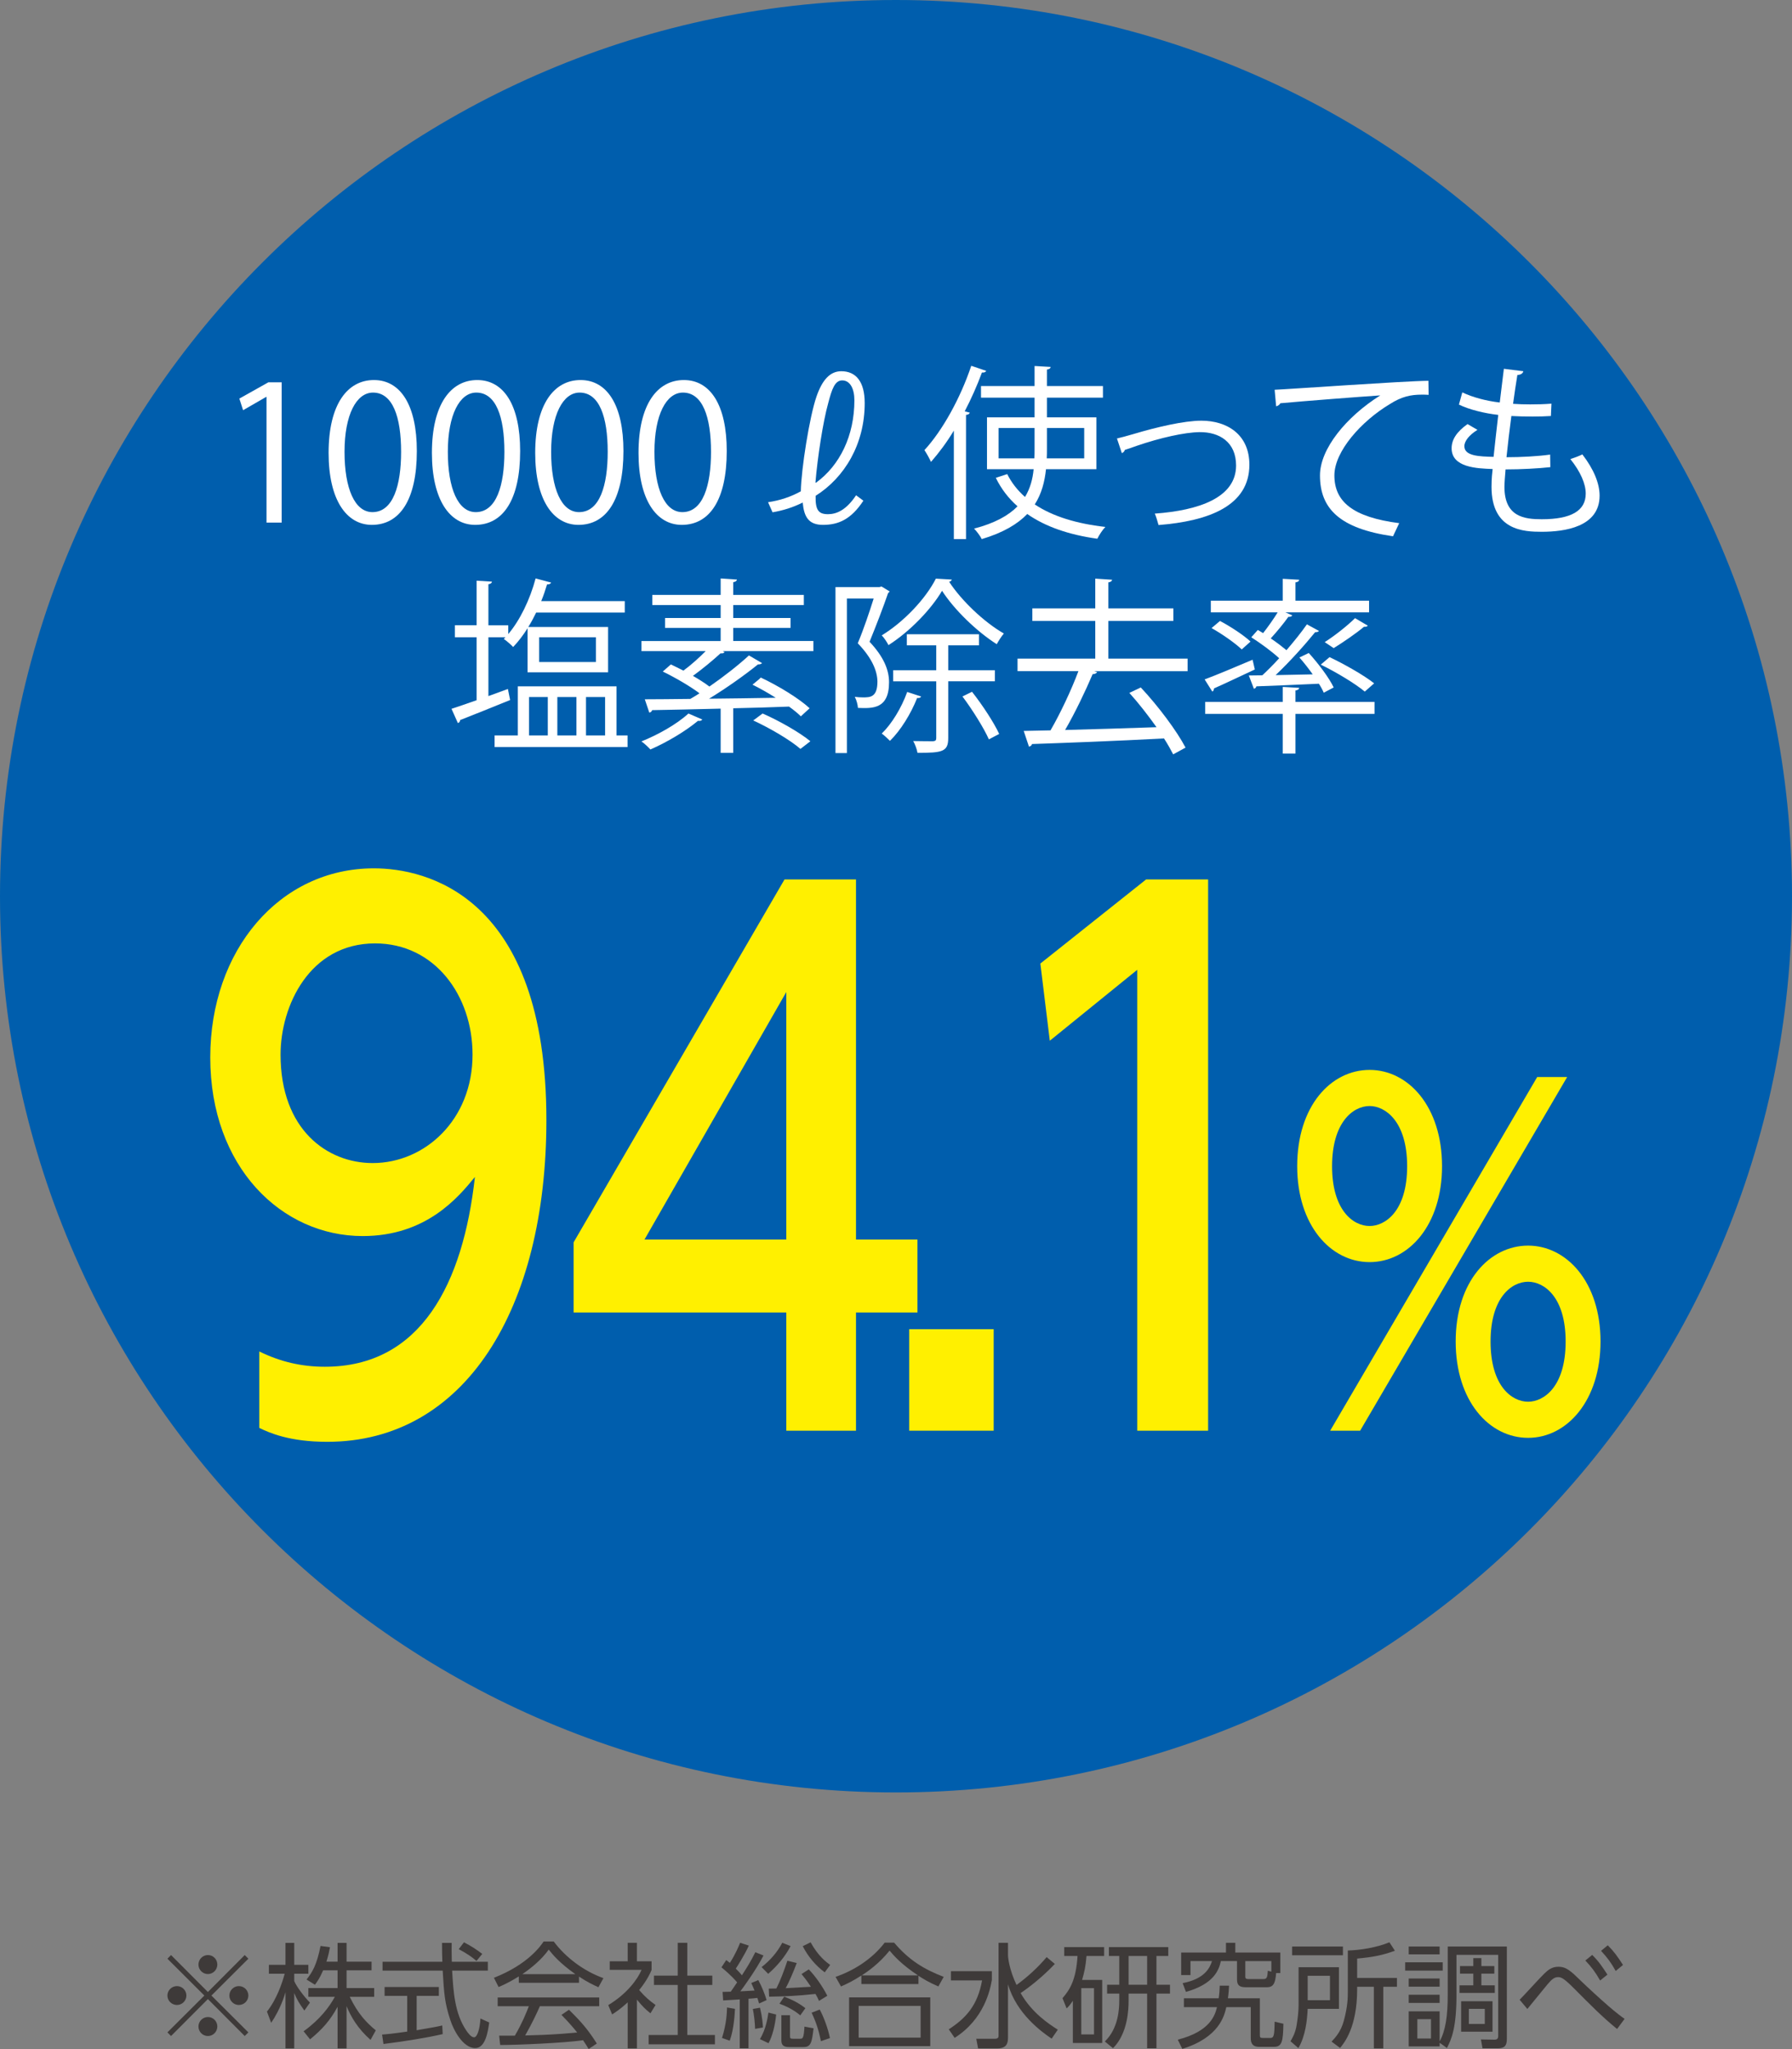
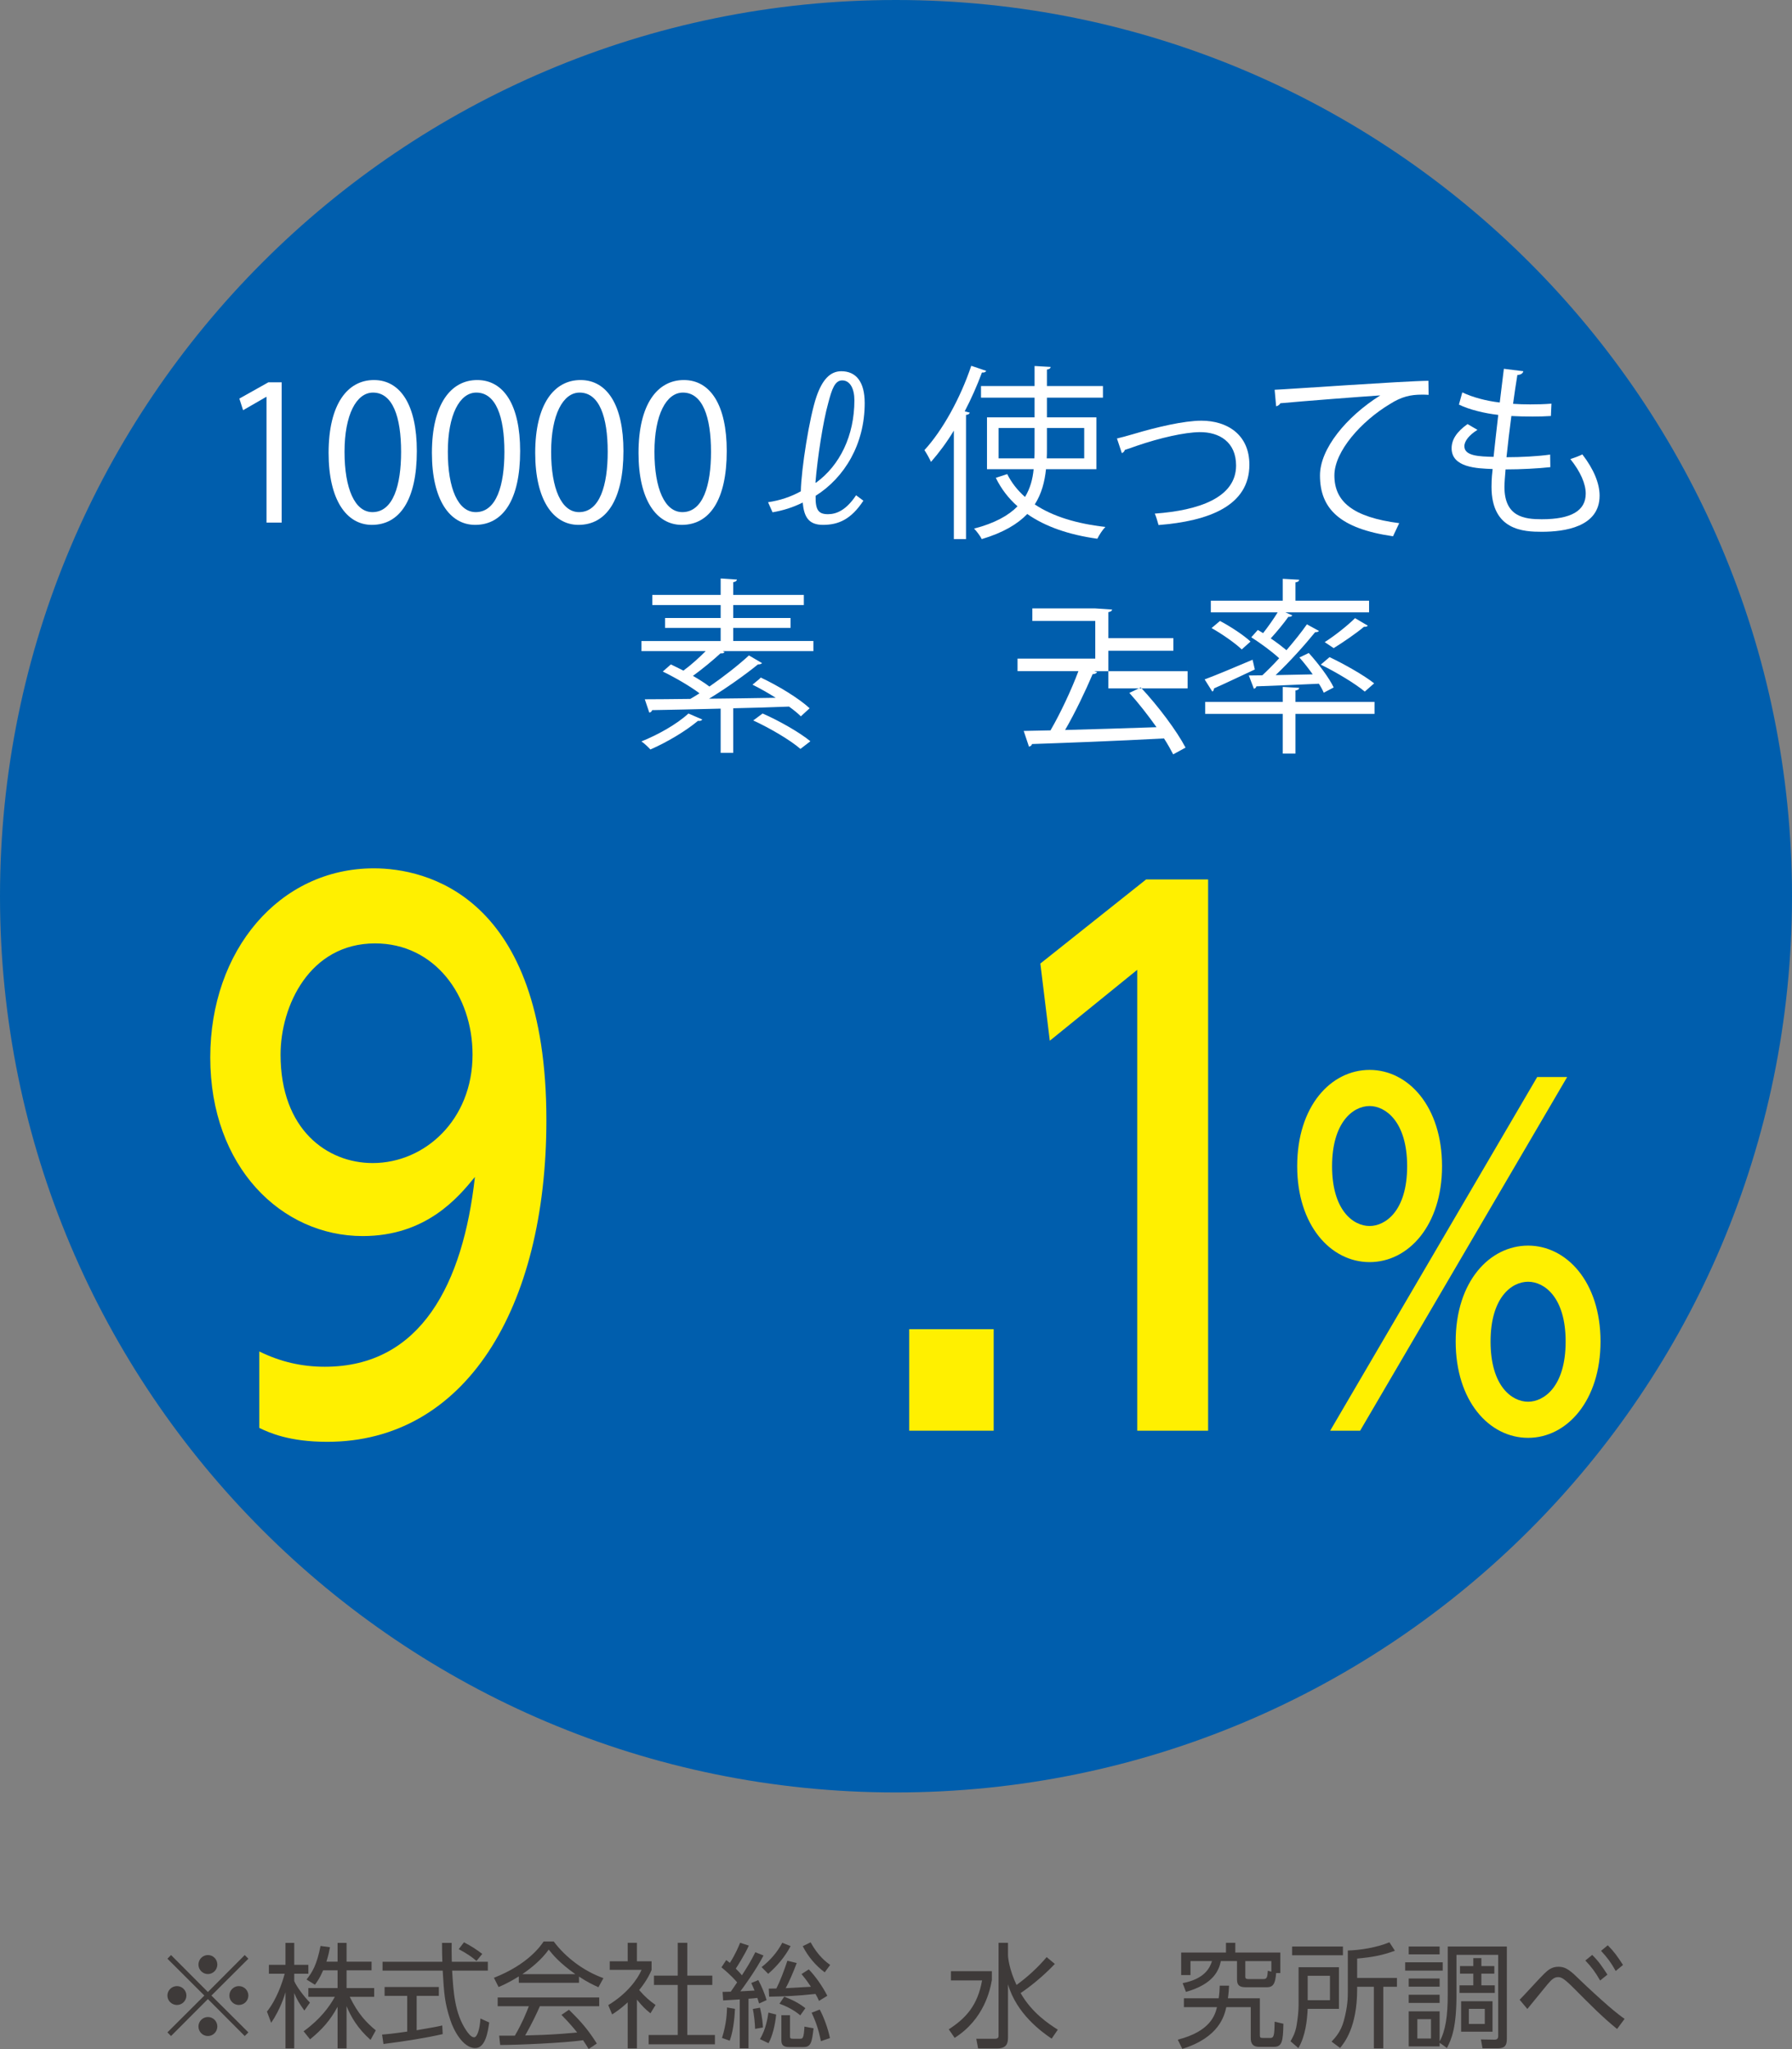
<svg xmlns="http://www.w3.org/2000/svg" id="_レイヤー_2" width="440" height="503.008" viewBox="0 0 440 503.008">
  <rect x="0" y="0" width="440" height="503.008" fill="#808080" stroke="none" />
  <g id="_レイヤー_2-2">
    <path d="M440,220.031c0,121.527-98.525,219.996-220.04,219.996C98.474,440.027,0,341.558,0,220.031,0,98.51,98.474,0,219.96,0c121.515,0,220.04,98.51,220.04,220.031Z" fill="#005ead" />
    <path d="M65.438,128.296v-30.858h-.092l-5.657,3.265-.921-2.854,7.129-3.998h3.265v34.445h-3.724Z" fill="#fff" />
    <path d="M80.683,111.19c0-12.054,4.692-17.893,11.13-17.893,6.53,0,10.535,6.161,10.535,17.428,0,11.959-4.186,18.125-11.038,18.125-6.256,0-10.627-6.167-10.627-17.66ZM98.484,110.91c0-8.598-2.071-14.533-6.9-14.533-4.093,0-6.989,5.476-6.989,14.533,0,9.062,2.529,14.812,6.852,14.812,5.104,0,7.037-6.625,7.037-14.812Z" fill="#fff" />
    <path d="M106.048,111.19c0-12.054,4.692-17.893,11.13-17.893,6.53,0,10.535,6.161,10.535,17.428,0,11.959-4.186,18.125-11.038,18.125-6.256,0-10.627-6.167-10.627-17.66ZM123.848,110.91c0-8.598-2.071-14.533-6.9-14.533-4.093,0-6.989,5.476-6.989,14.533,0,9.062,2.53,14.812,6.852,14.812,5.103,0,7.037-6.625,7.037-14.812Z" fill="#fff" />
    <path d="M131.412,111.19c0-12.054,4.693-17.893,11.13-17.893,6.531,0,10.535,6.161,10.535,17.428,0,11.959-4.186,18.125-11.038,18.125-6.256,0-10.627-6.167-10.627-17.66ZM149.213,110.91c0-8.598-2.07-14.533-6.9-14.533-4.093,0-6.989,5.476-6.989,14.533,0,9.062,2.53,14.812,6.852,14.812,5.103,0,7.037-6.625,7.037-14.812Z" fill="#fff" />
    <path d="M156.778,111.19c0-12.054,4.692-17.893,11.13-17.893,6.53,0,10.534,6.161,10.534,17.428,0,11.959-4.186,18.125-11.037,18.125-6.256,0-10.627-6.167-10.627-17.66ZM174.578,110.91c0-8.598-2.07-14.533-6.899-14.533-4.093,0-6.989,5.476-6.989,14.533,0,9.062,2.529,14.812,6.852,14.812,5.103,0,7.037-6.625,7.037-14.812Z" fill="#fff" />
    <path d="M188.583,123.285c2.896-.417,5.517-1.287,8.047-2.669.092-5.38,2.115-18.304,3.864-23.315,1.379-3.956,3.265-6.167,6.071-6.167,3.587,0,5.75,2.532,5.75,7.817,0,10.076-4.921,18.263-12.051,22.767-.092,3.587.78,4.51,3.036,4.51,2.067,0,4.459-.965,6.896-4.647l1.794,1.335c-3.033,4.6-6.117,5.934-9.933,5.934-3.635,0-4.644-2.115-4.966-5.475-2.437,1.197-4.737,1.93-7.406,2.389l-1.103-2.479ZM200.357,118.5c5.84-4.23,9.427-11.541,9.427-20.235,0-2.854-1.058-4.88-2.988-4.88-1.793,0-2.529,2.074-3.45,5.613-1.242,4.416-2.622,13.293-3.128,19.502h.14Z" fill="#fff" />
    <path d="M234.203,105.714c-1.749,2.896-3.679,5.476-5.613,7.68-.322-.733-1.103-2.163-1.609-2.896,4.415-4.785,8.831-12.739,11.497-20.7l3.682,1.245c-.185.322-.506.459-1.06.411-1.195,3.223-2.622,6.441-4.231,9.522l1.242.322c-.092.274-.322.506-.921.554v30.489h-2.988v-26.628ZM269.203,115.188h-12.372c-.322,3.038-1.057,5.982-2.759,8.645,4.416,2.944,10.302,4.737,17.339,5.524-.691.685-1.519,1.973-1.978,2.896-6.945-.965-12.739-2.943-17.202-6.071-2.389,2.484-5.932,4.6-11.175,6.161-.322-.691-1.242-1.93-1.885-2.574,5.106-1.334,8.464-3.217,10.671-5.476-2.207-1.93-4.004-4.272-5.336-6.989l2.803-.918c1.061,2.115,2.533,3.998,4.371,5.613,1.287-2.121,1.885-4.416,2.115-6.81h-11.452v-12.739h11.681v-4.827h-13.153v-2.854h13.153v-4.922l3.957.232c-.045.322-.277.549-.921.644v4.046h13.752v2.854h-13.752v4.827h12.143v12.739ZM245.194,112.519h8.785c.045-.781.045-1.514.045-2.294v-5.154h-8.83v7.448ZM266.212,105.071h-9.152v5.154c0,.78,0,1.513-.045,2.294h9.197v-7.448Z" fill="#fff" />
    <path d="M274.255,107.644c.829-.184,2.53-.643,4.093-1.102,5.702-1.704,12.37-3.265,16.648-3.265,6.208,0,11.773,3.313,11.773,10.809,0,10.117-10.025,13.841-22.305,14.806-.185-.685-.644-2.252-.921-2.806,10.809-.78,19.961-3.909,19.961-11.815,0-5.75-4.093-8.234-8.967-8.187-3.68.048-9.614,1.376-15.408,3.355-1.058.369-2.207.786-2.943,1.013-.093.369-.414.691-.736.78l-1.195-3.587Z" fill="#fff" />
    <path d="M312.97,95.686c3.45-.137,31.779-2.157,37.758-2.205l.048,3.45c-.599-.048-1.15-.048-1.704-.048-2.667,0-4.922.459-7.865,2.347-6.897,4.136-13.567,11.541-13.567,17.476,0,6.435,4.507,10.254,15.915,11.726l-1.52,3.217c-13.061-1.883-17.934-6.757-17.934-14.944,0-6.483,6.393-14.348,14.809-19.639-4.877.322-18.629,1.383-24.561,1.93-.137.37-.643.691-1.013.739l-.366-4.051Z" fill="#fff" />
    <path d="M380.663,114.681c-2.943.322-7.129.555-10.993.555-.137,1.608-.277,3.402-.277,4.278,0,7.359,4.877,7.955,9.152,7.955,7.222,0,10.809-2.068,10.809-6.298,0-2.395-1.287-5.38-3.772-8.467.876-.274,2.208-.78,2.944-1.15,2.806,3.635,4.233,7.132,4.233,10.123,0,7.723-8.649,8.872-14.214,8.872-4.415,0-12.325-.322-12.325-11.035,0-2.073.185-3.587.277-4.373-3.864-.137-10.073-.363-10.073-5.1,0-2.073,1.195-4.004,3.909-5.935l2.437,1.424c-2.023,1.245-3.218,2.759-3.218,4.004,0,2.437,3.68,2.527,7.174,2.622.322-3.081.736-6.715,1.15-10.302-3.313-.369-7.129-1.287-9.658-2.532l.828-2.992c2.53,1.198,5.75,2.074,9.197,2.485.37-2.896.691-5.84,1.013-8.277l4.784.596c-.14.554-.646.876-1.472.923-.325,1.93-.691,4.457-1.057,7.079,1.332.095,2.758.137,4.23.137,1.746,0,3.539-.042,5.196-.179l-.137,3.032c-1.38.09-2.944.137-4.508.137-1.794,0-3.587-.048-5.196-.137-.462,3.45-.876,6.989-1.198,10.117,3.635,0,7.68-.226,10.716-.643l.048,3.08Z" fill="#fff" />
-     <path d="M124.703,169.135l.554,2.711c-4.507,1.841-9.244,3.73-12.28,4.921,0,.37-.229.644-.551.739l-1.564-3.497c1.701-.549,3.816-1.287,6.161-2.115v-15.45h-5.333v-2.943h5.333v-10.946l3.772.226c-.045.322-.274.554-.873.644v10.076h4.874v2.157c2.851-3.355,5.336-8.461,6.715-13.657l3.816,1.013c-.137.322-.459.459-1.01.459-.414,1.383-.873,2.758-1.427,4.093h20.512v2.807h-21.754c-.596,1.239-1.239,2.437-1.93,3.539h19.591v11.131h-19.776v-10.809c-1.102,1.746-2.3,3.312-3.539,4.6-.506-.554-1.611-1.519-2.3-1.978l.414-.411h-4.186v14.437l4.782-1.746ZM151.379,180.539h2.714v2.854h-32.655v-2.854h5.705v-12.048h24.236v12.048ZM129.902,171.113v9.426h4.6v-9.426h-4.6ZM132.384,156.444v6.071h13.937v-6.071h-13.937ZM141.536,171.113h-4.689v9.426h4.689v-9.426ZM148.572,171.113h-4.689v9.426h4.689v-9.426Z" fill="#fff" />
    <path d="M180.03,157.361h19.684v2.484h-22.261l.462.226c-.185.28-.506.369-1.013.322-1.749,1.615-4.46,3.867-6.76,5.524,1.516.87,2.943,1.794,4.046,2.622,3.587-2.484,7.222-5.339,9.706-7.639l3.217,1.889c-.184.226-.551.322-1.013.322-3.173,2.574-7.77,5.84-12.003,8.414,5.151-.042,10.809-.137,16.374-.227-1.886-1.197-3.864-2.3-5.702-3.223,1.608-1.287,1.838-1.513,2.023-1.746,4.231,1.978,9.381,5.106,12.003,7.543l-2.16,1.978c-.736-.739-1.749-1.561-2.899-2.389-4.552.179-9.197.322-13.704.411v10.946h-3.084v-10.856c-6.483.184-12.417.28-16.832.369-.092.37-.366.554-.688.602l-1.105-3.265c2.991,0,6.852-.048,11.178-.095.736-.411,1.472-.876,2.253-1.376-2.392-1.794-5.979-3.867-9.015-5.339l1.978-1.746c.965.459,2.023.966,3.081,1.52,1.841-1.335,3.864-3.176,5.473-4.785h-15.775v-2.484h19.454v-3.218h-13.657v-2.437h13.657v-3.176h-16.785v-2.484h16.785v-4.046l4.004.274c-.048.322-.325.554-.921.644v3.128h17.339v2.484h-17.339v3.176h14.073v2.437h-14.073v3.218ZM172.442,176.631c-.184.274-.554.417-1.06.322-3.081,2.574-7.68,5.291-11.681,7.037-.504-.548-1.564-1.561-2.208-1.978,4.001-1.609,8.649-4.182,11.544-6.852l3.405,1.472ZM196.54,183.852c-2.485-2.163-7.499-5.107-11.589-6.989l2.297-1.704c4.004,1.746,9.108,4.647,11.729,6.81l-2.437,1.883Z" fill="#fff" />
-     <path d="M216.45,143.979l1.978,1.198c-.045.137-.229.322-.366.411-1.198,3.497-2.991,8.139-4.555,11.958,3.542,3.772,4.785,6.989,4.785,9.933,0,6.625-4.049,6.441-7.636,6.304-.045-.786-.366-1.978-.78-2.717.688.095,1.38.137,1.978.137,1.794,0,3.587,0,3.587-3.909-.048-2.574-1.29-5.702-4.829-9.378,1.472-3.498,2.896-7.776,3.909-10.993h-6.578v37.943h-2.804v-40.749h10.806l.506-.137ZM233.697,142.274c-.045.28-.322.459-.644.554,3.036,4.642,8.601,9.933,13.43,12.691-.599.691-1.287,1.794-1.749,2.622-4.919-3.128-10.392-8.413-13.427-13.108-2.669,4.51-7.773,9.891-13.153,13.341-.369-.739-1.06-1.794-1.656-2.395,5.425-3.307,10.809-9.009,13.291-13.931l3.909.226ZM226.156,170.976c-.14.37-.554.411-.968.37-1.517,3.861-4.046,7.954-6.668,10.528-.506-.506-1.427-1.376-2.023-1.793,2.437-2.348,4.829-6.256,6.253-10.212l3.405,1.108ZM244.276,167.252h-11.452v13.931c0,3.36-1.424,3.635-7.543,3.635-.137-.829-.596-2.115-1.057-2.896,2.3.048,4.278.048,4.877.048.595-.048.78-.232.78-.786v-13.931h-10.579v-2.718h10.579v-6.113h-7.222v-2.717h17.708v2.717h-7.543v6.113h11.452v2.718ZM242.805,181.505c-1.195-2.711-4.001-7.215-6.486-10.529l2.347-1.15c2.574,3.265,5.425,7.633,6.668,10.35l-2.529,1.329Z" fill="#fff" />
-     <path d="M291.597,161.687v3.081h-22.949l.736.226c-.137.28-.551.506-1.105.506-1.702,4.004-4.323,9.522-6.76,13.704,6.715-.179,14.718-.411,22.446-.685-2.071-2.901-4.415-5.934-6.671-8.419l2.807-1.335c4.278,4.552,8.874,10.719,10.99,14.765l-3.032,1.657c-.599-1.15-1.335-2.484-2.256-3.909-11.911.644-24.513,1.103-32.422,1.376-.048.369-.37.554-.736.643l-1.29-3.861,6.579-.137c2.392-4.093,5.151-9.981,6.852-14.533h-14.947v-3.081h19.088v-9.247h-15.453v-3.081h15.453v-7.311l4.138.274c-.045.322-.322.554-.92.644v6.393h15.959v3.081h-15.959v9.247h19.454Z" fill="#fff" />
+     <path d="M291.597,161.687v3.081h-22.949l.736.226c-.137.28-.551.506-1.105.506-1.702,4.004-4.323,9.522-6.76,13.704,6.715-.179,14.718-.411,22.446-.685-2.071-2.901-4.415-5.934-6.671-8.419l2.807-1.335c4.278,4.552,8.874,10.719,10.99,14.765l-3.032,1.657c-.599-1.15-1.335-2.484-2.256-3.909-11.911.644-24.513,1.103-32.422,1.376-.048.369-.37.554-.736.643l-1.29-3.861,6.579-.137c2.392-4.093,5.151-9.981,6.852-14.533h-14.947v-3.081h19.088v-9.247h-15.453v-3.081h15.453l4.138.274c-.045.322-.322.554-.92.644v6.393h15.959v3.081h-15.959v9.247h19.454Z" fill="#fff" />
    <path d="M295.78,166.787c2.991-1.103,7.406-2.985,11.774-4.826l.551,2.389c-3.679,1.704-7.496,3.545-10.025,4.647,0,.322-.137.644-.414.78l-1.886-2.991ZM337.495,172.311v2.943h-19.41v9.748h-3.125v-9.748h-19.043v-2.943h19.043v-3.683l4.046.232c-.045.322-.277.549-.921.644v2.807h19.41ZM309.947,165.78c1.334-1.245,2.758-2.669,4.138-4.189-1.794-1.657-4.552-3.676-6.852-5.148l1.609-1.794c.414.226.828.501,1.29.781,1.24-1.567,2.622-3.546,3.587-5.107h-16.418v-2.854h17.66v-5.381l4.046.232c-.045.322-.277.554-.921.644v4.505h18.075v2.854h-20.556l1.701.739c-.137.275-.506.411-.965.364-1.105,1.567-2.807,3.635-4.323,5.291,1.424.965,2.804,2.026,3.861,2.896,1.886-2.204,3.68-4.415,5.014-6.345l2.943,1.608c-.092.232-.459.322-.921.322-2.529,3.128-6.253,7.269-9.703,10.534l9.108-.184c-1.013-1.424-2.163-2.896-3.265-4.141l2.297-1.103c2.348,2.574,5.014,6.119,6.119,8.461l-2.44,1.287c-.274-.643-.688-1.424-1.195-2.204-5.75.274-11.544.506-15.361.644-.048.322-.277.506-.599.595l-1.242-3.265,3.313-.042ZM299.552,152.439c2.622,1.383,5.887,3.539,7.496,5.059l-2.16,1.93c-1.564-1.513-4.785-3.771-7.406-5.243l2.07-1.746ZM326.457,161.318c3.679,1.746,8.461,4.463,10.946,6.435l-2.3,2.026c-2.3-1.93-7.037-4.785-10.809-6.619l2.163-1.841ZM325.262,157.635c2.389-1.514,5.61-4.046,7.448-5.887l3.128,1.841c-.137.232-.506.322-.921.274-1.93,1.615-5.059,3.772-7.448,5.244l-2.208-1.472Z" fill="#fff" />
    <path d="M63.665,331.769c5.223,2.562,10.445,3.754,16.1,3.754,23.643,0,33.942-20.479,36.844-46.589-4.061,4.951-11.893,14.508-27.561,14.508-19.872,0-37.422-16.898-37.422-43.859,0-26.282,16.969-46.416,40.177-46.416,12.62,0,42.355,6.483,42.355,61.777,0,46.416-20.017,79.009-53.813,79.009-9.283,0-14.214-2.217-16.681-3.414v-18.769ZM91.515,285.52c12.763,0,24.512-10.576,24.512-26.622,0-14.503-9.283-27.301-23.931-27.301-16.103,0-23.208,15.36-23.208,27.301,0,18.435,11.458,26.622,22.627,26.622Z" fill="#fff000" />
-     <path d="M193.061,351.223v-29.011h-52.216v-17.238l51.781-89.078h17.551v88.399h15.087v17.917h-15.087v29.011h-17.116ZM158.249,304.295h34.811v-60.751l-34.811,60.751Z" fill="#fff000" />
    <path d="M243.984,326.305v24.918h-20.741v-24.918h20.741Z" fill="#fff000" />
    <path d="M281.406,215.896h15.23v135.327h-17.404v-113.143l-21.468,17.41-2.32-18.948,25.963-20.646Z" fill="#fff000" />
    <path d="M336.288,262.652c9.495,0,17.783,8.973,17.783,23.649,0,14.449-8.193,23.535-17.783,23.535-9.59,0-17.782-9.087-17.782-23.535,0-14.783,8.285-23.649,17.782-23.649ZM377.437,264.403h7.355l-50.831,86.82h-7.356l50.831-86.82ZM336.288,300.97c3.816,0,9.215-3.617,9.215-14.67,0-11.059-5.399-14.783-9.215-14.783-4.096,0-9.217,4.052-9.217,14.783,0,10.725,5.122,14.67,9.217,14.67ZM375.203,305.784c9.405,0,17.782,8.872,17.782,23.542,0,14.455-8.193,23.649-17.782,23.649-9.59,0-17.783-9.086-17.783-23.649,0-14.782,8.381-23.542,17.783-23.542ZM375.203,344.109c3.816,0,9.217-3.617,9.217-14.783,0-10.838-5.214-14.67-9.217-14.67-4.096,0-9.215,3.938-9.215,14.67,0,11.059,5.306,14.783,9.215,14.783Z" fill="#fff000" />
    <path d="M41.997,499.823l-.891-.895,9.073-9.04-9.073-9.047.891-.895,9.048,9.071,9.045-9.071.893.895-9.073,9.047,9.073,9.04-.893.895-9.045-9.071-9.048,9.071ZM45.768,489.888c0,1.254-1.033,2.313-2.318,2.313-1.283,0-2.344-1.028-2.344-2.313,0-1.284,1.061-2.32,2.344-2.32,1.285,0,2.318,1.059,2.318,2.32ZM53.361,482.289c0,1.23-1.004,2.32-2.316,2.32-1.285,0-2.319-1.059-2.319-2.32,0-1.308,1.061-2.344,2.319-2.344,1.312,0,2.316,1.059,2.316,2.344ZM53.361,497.48c0,1.254-1.004,2.344-2.316,2.344-1.285,0-2.319-1.059-2.319-2.344,0-1.284,1.061-2.32,2.319-2.32,1.312,0,2.316,1.067,2.316,2.32ZM60.984,489.888c0,1.254-1.032,2.313-2.346,2.313-1.255,0-2.316-1.028-2.316-2.313,0-1.284,1.061-2.32,2.316-2.32,1.314,0,2.346,1.059,2.346,2.32Z" fill="#3e3a39" />
    <path d="M74.734,493.571c-1.228-1.729-1.76-2.539-2.486-4.298v13.595h-2.149v-13.789c-.251.864-1.257,4.158-3.517,7.506l-1.034-2.764c2.373-2.959,3.769-7.093,4.354-9.297h-3.879v-2.18h4.076v-5.388h2.149v5.388h3.463v2.18h-3.463v1.814c.559,1.339,2.346,3.745,3.854,5.279l-1.369,1.955ZM85.094,502.868h-2.207v-10.215c-1.814,3.317-3.712,5.497-6.757,7.981l-1.59-1.977c4.047-2.905,6.338-6.003,7.677-8.464h-6.505v-2.149h7.175v-4.352h-3.545c-.81,1.892-1.425,2.733-2.011,3.543l-2.067-1.284c1.397-1.729,2.542-3.629,3.436-8.238l2.316.312c-.167.887-.305,1.752-.864,3.542h2.735v-4.609h2.207v4.609h6.141v2.126h-6.141v4.352h6.783v2.149h-6.003c2.038,4.22,4.105,6.338,6.394,8.238l-1.285,2.344c-3.182-2.818-4.858-5.754-5.89-8.292v10.387Z" fill="#3e3a39" />
    <path d="M108.699,499.349c-4.022.926-9.215,1.76-14.548,2.429l-.335-2.313c1.174-.086,2.653-.226,6.17-.732v-8.767h-5.555v-2.173h13.318v2.173h-5.444v8.432c4.02-.67,5.22-.919,6.281-1.168l.113,2.118ZM110.905,476.956c-.029.95-.029,2.071.027,4.641h8.851v2.172h-8.767c.308,5.193.615,10.558,3.547,14.801.307.444,1.088,1.565,1.841,1.565.755,0,1.398-1.9,1.565-4.609l2.149.973c-.307,2.126-.866,6.284-3.434,6.284-3.099,0-5.388-4.633-6.087-6.813-1.425-4.298-1.563-6.532-1.898-12.201h-14.77v-2.172h14.687c-.057-1.316-.086-2.99-.086-4.641h2.375ZM116.991,481.394c-1.061-.919-2.178-1.729-4.356-2.897l1.285-1.682c2.038,1.067,2.875,1.651,4.495,2.85l-1.423,1.729Z" fill="#3e3a39" />
    <path d="M142.16,486.758h-14.77v-1.565c-2.484,1.534-4.02,2.203-4.969,2.6l-1.145-2.266c8.319-3.263,11.447-7.786,12.201-8.907h2.486c2.903,3.885,7.342,7.265,12.201,8.993l-1.228,2.234c-1.228-.561-2.793-1.284-4.775-2.624v1.534ZM139.703,493.376c2.988,2.928,4.689,4.882,6.84,8.292l-2.011,1.339c-.446-.755-.781-1.285-1.368-2.149-4.662.67-16.053,1.168-20.353,1.168l-.251-2.289h3.852c1.76-3.013,2.82-5.606,3.434-7.226h-7.65v-2.149h24.933v2.149h-14.574c-.671,1.534-1.787,3.963-3.603,7.171.699-.024,3.825-.109,4.413-.14,3.406-.14,6.281-.389,8.346-.584-.278-.366-1.674-2.126-3.852-4.329l1.843-1.254ZM141.267,484.633c-3.936-2.787-5.556-4.796-6.533-6.026-1.76,2.452-4.132,4.407-6.478,6.026h13.011Z" fill="#3e3a39" />
    <path d="M156.385,502.868h-2.262v-11.305c-1.76,1.619-3.045,2.452-3.825,2.958l-.95-2.289c4.635-2.795,7.232-6.392,8.181-8.658h-7.819v-2.095h4.413v-4.547h2.262v4.547h3.601v2.126c-.28.669-1.006,2.398-3.044,4.936,1.481,1.705,2.458,2.546,4.022,3.66l-1.257,2.04c-1.479-1.199-1.787-1.534-3.321-3.348v11.975ZM168.754,476.932v8.067h6.141v2.289h-6.141v12.286h6.784v2.289h-16.277v-2.289h7.147v-12.286h-5.835v-2.289h5.835v-8.067h2.346Z" fill="#3e3a39" />
    <path d="M187.473,480.054c-1.927,3.691-4.97,7.849-5.695,8.799.557-.031,2.986-.171,3.49-.195-.475-1.145-.559-1.316-.81-1.845l1.731-.724c.782,1.448,1.563,3.294,2.038,4.913l-1.843.841c-.195-.701-.306-.981-.419-1.371-.697.086-1.59.163-2.178.195v12.17h-2.149v-11.999c-.67.024-3.741.218-4.076.249l-.14-2.095c.586,0,.753-.031,2.011-.054.279-.397.726-1.036,1.563-2.289-1.536-1.791-3.155-3.099-3.852-3.69l1.172-1.783c.475.358.642.475.893.693,1.425-2.227,2.205-4.158,2.513-4.936l2.149.693c-1.115,2.429-2.959,5.279-3.21,5.645.81.81,1.201,1.253,1.507,1.643,1.341-2.095,2.095-3.263,3.295-5.668l2.011.81ZM177.281,500.299c1.117-3.574,1.201-6.252,1.228-7.483l1.954.335c-.055,1.059-.222,4.89-1.283,7.817l-1.9-.669ZM185.406,498.064c-.055-1.565-.251-3.434-.559-4.882l1.76-.311c.615,2.569.67,4.049.726,4.858l-1.927.335ZM186.58,500.579c1.506-2.375,1.925-5.419,2.093-6.509l1.9.475c-.251,2.632-.921,5.31-1.871,7.039l-2.122-1.004ZM186.999,482.904c2.122-1.674,3.798-3.574,5.08-5.972l2.04.81c-1.341,2.593-3.323,4.913-5.501,6.813l-1.619-1.65ZM195.625,481.9c-.837,2.258-1.954,4.804-2.708,6.175,1.228-.063,4.635-.257,6.198-.343-1.201-1.783-1.647-2.313-2.316-3.122l1.787-1.145c1.758,1.814,3.461,4.329,4.551,6.478l-2.04,1.254c-.306-.701-.473-1.036-.864-1.705-4.802.506-7.288.592-11.391.67l-.084-1.978c.893-.031,1.172-.031,1.87-.031.864-1.674,1.898-4.384,2.708-6.813l2.289.561ZM196.492,494.747c-1.257-1.067-2.931-2.071-5.109-2.85l1.172-1.736c2.067.787,3.658,1.619,5.194,2.826l-1.256,1.76ZM193.979,499.854c0,.475.054.639.697.639h1.732c.67,0,.948,0,1.115-2.982l2.235.413c-.391,3.41-.643,4.609-2.429,4.609h-3.574c-1.145,0-1.898-.304-1.898-1.619v-6.198h2.122v5.139ZM199.032,476.815c1.843,3.379,3.882,4.89,4.802,5.56l-1.339,1.814c-2.235-1.674-4.105-3.877-5.39-6.423l1.927-.95ZM201.572,501.085c-.586-2.795-1.172-4.609-2.289-6.984l1.984-.779c1.004,1.814,2.093,4.827,2.511,7.007l-2.206.755Z" fill="#3e3a39" />
-     <path d="M230.4,487.654c-2.429-1.067-3.658-1.814-4.888-2.624v2.032h-14.015v-2.095c-1.843,1.176-3.015,1.822-4.999,2.686l-1.339-2.352c4.495-1.534,9.018-4.407,12.061-8.401h2.319c3.685,4.329,7.288,6.509,12.174,8.401l-1.312,2.352ZM228.417,490.332v11.975h-19.934v-11.975h19.934ZM226.044,492.427h-15.216v7.786h15.216v-7.786ZM225.402,484.944c-4.049-2.71-5.807-4.695-6.98-6.089-2.624,3.27-5.501,5.224-6.84,6.089h13.82Z" fill="#3e3a39" />
    <path d="M243.536,483.908v2.18c-.419,2.344-1.843,9.546-9.131,14.186l-1.45-2.095c4.298-2.795,7.091-5.925,8.18-12.006h-7.65v-2.266h10.052ZM258.222,500.47c-2.542-1.705-8.656-6.174-10.722-13.345v13.065c0,1.534-.42,2.679-2.653,2.679h-4.691l-.446-2.375h4.522c.923,0,.95-.389.95-.864v-22.697h2.318v2.959c0,.864.362,3.714,2.093,7.397,2.737-1.986,5.223-4.275,7.399-6.836l2.011,1.674c-3.099,3.262-6.309,5.746-8.403,7.147,2.764,4.882,7.007,7.646,9.129,8.985l-1.506,2.211Z" fill="#3e3a39" />
-     <path d="M270.631,486.058v15.471h-7.204v-10.356c-.753,1.082-.977,1.339-1.536,1.869l-1.005-2.515c1.731-2.009,3.323-4.352,3.685-10.356h-3.267v-2.18h9.801v2.18h-4.329c-.194,2.507-.529,3.987-1.088,5.886h4.942ZM268.621,488.074h-3.126v11.36h3.126v-11.36ZM283.949,487.233h3.323v2.18h-3.323v13.423h-2.289v-13.423h-4.551v1.868c0,1.955-.197,7.926-3.825,11.531l-2.011-1.65c3.406-3.263,3.545-8.207,3.545-10.052v-1.697h-2.986v-2.18h2.986v-7.062h-2.54v-2.18h14.575v2.18h-2.904v7.062ZM281.66,480.171h-4.551v7.062h4.551v-7.062Z" fill="#3e3a39" />
    <path d="M289.184,500.719c8.012-2.04,9.157-6.057,9.631-7.989h-8.125v-2.172h8.543c.197-1.316.224-2.234.253-3.099h2.289c-.057.95-.084,1.814-.28,3.099h7.846v8.985c0,.561.057.755.697.755h1.873c.92,0,1.004-.779,1.061-3.994l2.149.506c-.084,4.352-.334,5.668-2.318,5.668h-3.658c-2.038,0-2.038-1.51-2.038-2.32v-7.428h-6.003c-.473,2.095-1.731,7.428-10.805,10.247l-1.115-2.258ZM305.908,487.848c-1.425,0-2.178-.366-2.178-1.9v-4.524h-3.965c-.502,2.32-1.787,5.637-8.573,7.568l-.81-2.149c5.446-1.067,6.675-3.745,7.204-5.419h-5.277v3.434h-2.289v-5.528h11v-2.398h2.291v2.398h11.057v5.03h-1.034c-.195,2.484-.642,3.488-2.262,3.488h-5.164ZM312.163,484.025v-2.6h-6.395v3.714c0,.389,0,.701.753.701h3.714c.92,0,.95-.615,1.061-2.04l.866.226Z" fill="#3e3a39" />
    <path d="M328.759,482.935v10.215h-7.677c-.14,2.818-.531,6.673-2.289,9.631l-1.927-1.674c.446-.779,1.201-2.009,1.509-3.994.278-1.697.473-3.379.473-4.827v-9.351h9.912ZM329.736,480h-12.479v-2.149h12.479v2.149ZM326.553,485.03h-5.471v6.003h5.471v-6.003ZM333.226,485.559h9.774v2.172h-3.352v15.136h-2.316v-15.136h-4.105v.646c0,9.297-3.153,13.096-4.187,14.381l-2.094-1.565c.893-.95,2.262-2.398,2.988-5.03,1.004-3.629,1.004-5.972,1.004-7.086v-10.247c2.932-.086,6.953-.677,10.219-2.017l1.339,2.071c-3.015,1.113-5.471,1.588-9.269,1.923v4.75Z" fill="#3e3a39" />
    <path d="M354.235,481.729v2.04h-9.213v-2.04h9.213ZM353.482,502.37h-7.593v-8.604h7.593v7.373c1.508-2.71,1.984-6.478,1.984-11.336v-11.952h14.517v22.673c0,1.479-.389,2.313-2.176,2.313h-3.798l-.391-2.172,3.295.054c.864.031.948-.506.948-.918v-19.909h-10.247v9.966c0,7.903-1.228,10.807-2.346,12.902l-1.787-1.285v.895ZM353.482,477.851v1.923h-7.593v-1.923h7.593ZM353.482,485.7v2.009h-7.593v-2.009h7.593ZM353.482,489.686v2.016h-7.593v-2.016h7.593ZM351.36,495.689h-3.35v4.75h3.35v-4.75ZM363.728,482.655h3.184v1.845h-3.184v2.873h3.296v1.868h-8.656v-1.868h3.379v-2.873h-3.266v-1.845h3.266v-1.955h1.982v1.955ZM366.465,491.282v7.483h-7.706v-7.483h7.706ZM364.567,493.151h-3.909v3.714h3.909v-3.714Z" fill="#3e3a39" />
    <path d="M397.051,498.095c-3.49-2.818-6.729-6.089-10.274-9.662-2.709-2.733-3.379-3.068-4.216-3.068-.893,0-1.536.498-2.653,1.837-.391.452-3.49,4.275-4.886,5.98l-1.9-2.266c1.006-.973,5.109-5.528,6.032-6.392,1.005-.973,1.925-1.705,3.49-1.705,1.982,0,3.07,1.09,5.499,3.434,1.425,1.402,5.082,4.75,6.842,6.26,1.955,1.674,2.848,2.344,3.909,3.099l-1.843,2.484ZM390.937,479.914c1.647,1.619,2.429,2.826,3.741,4.835l-1.787,1.448c-1.201-2.095-2.095-3.294-3.63-4.913l1.676-1.37ZM394.762,477.547c1.536,1.534,2.429,2.788,3.741,4.828l-1.787,1.479c-1.201-2.126-1.983-3.185-3.601-4.944l1.647-1.363Z" fill="#3e3a39" />
  </g>
</svg>